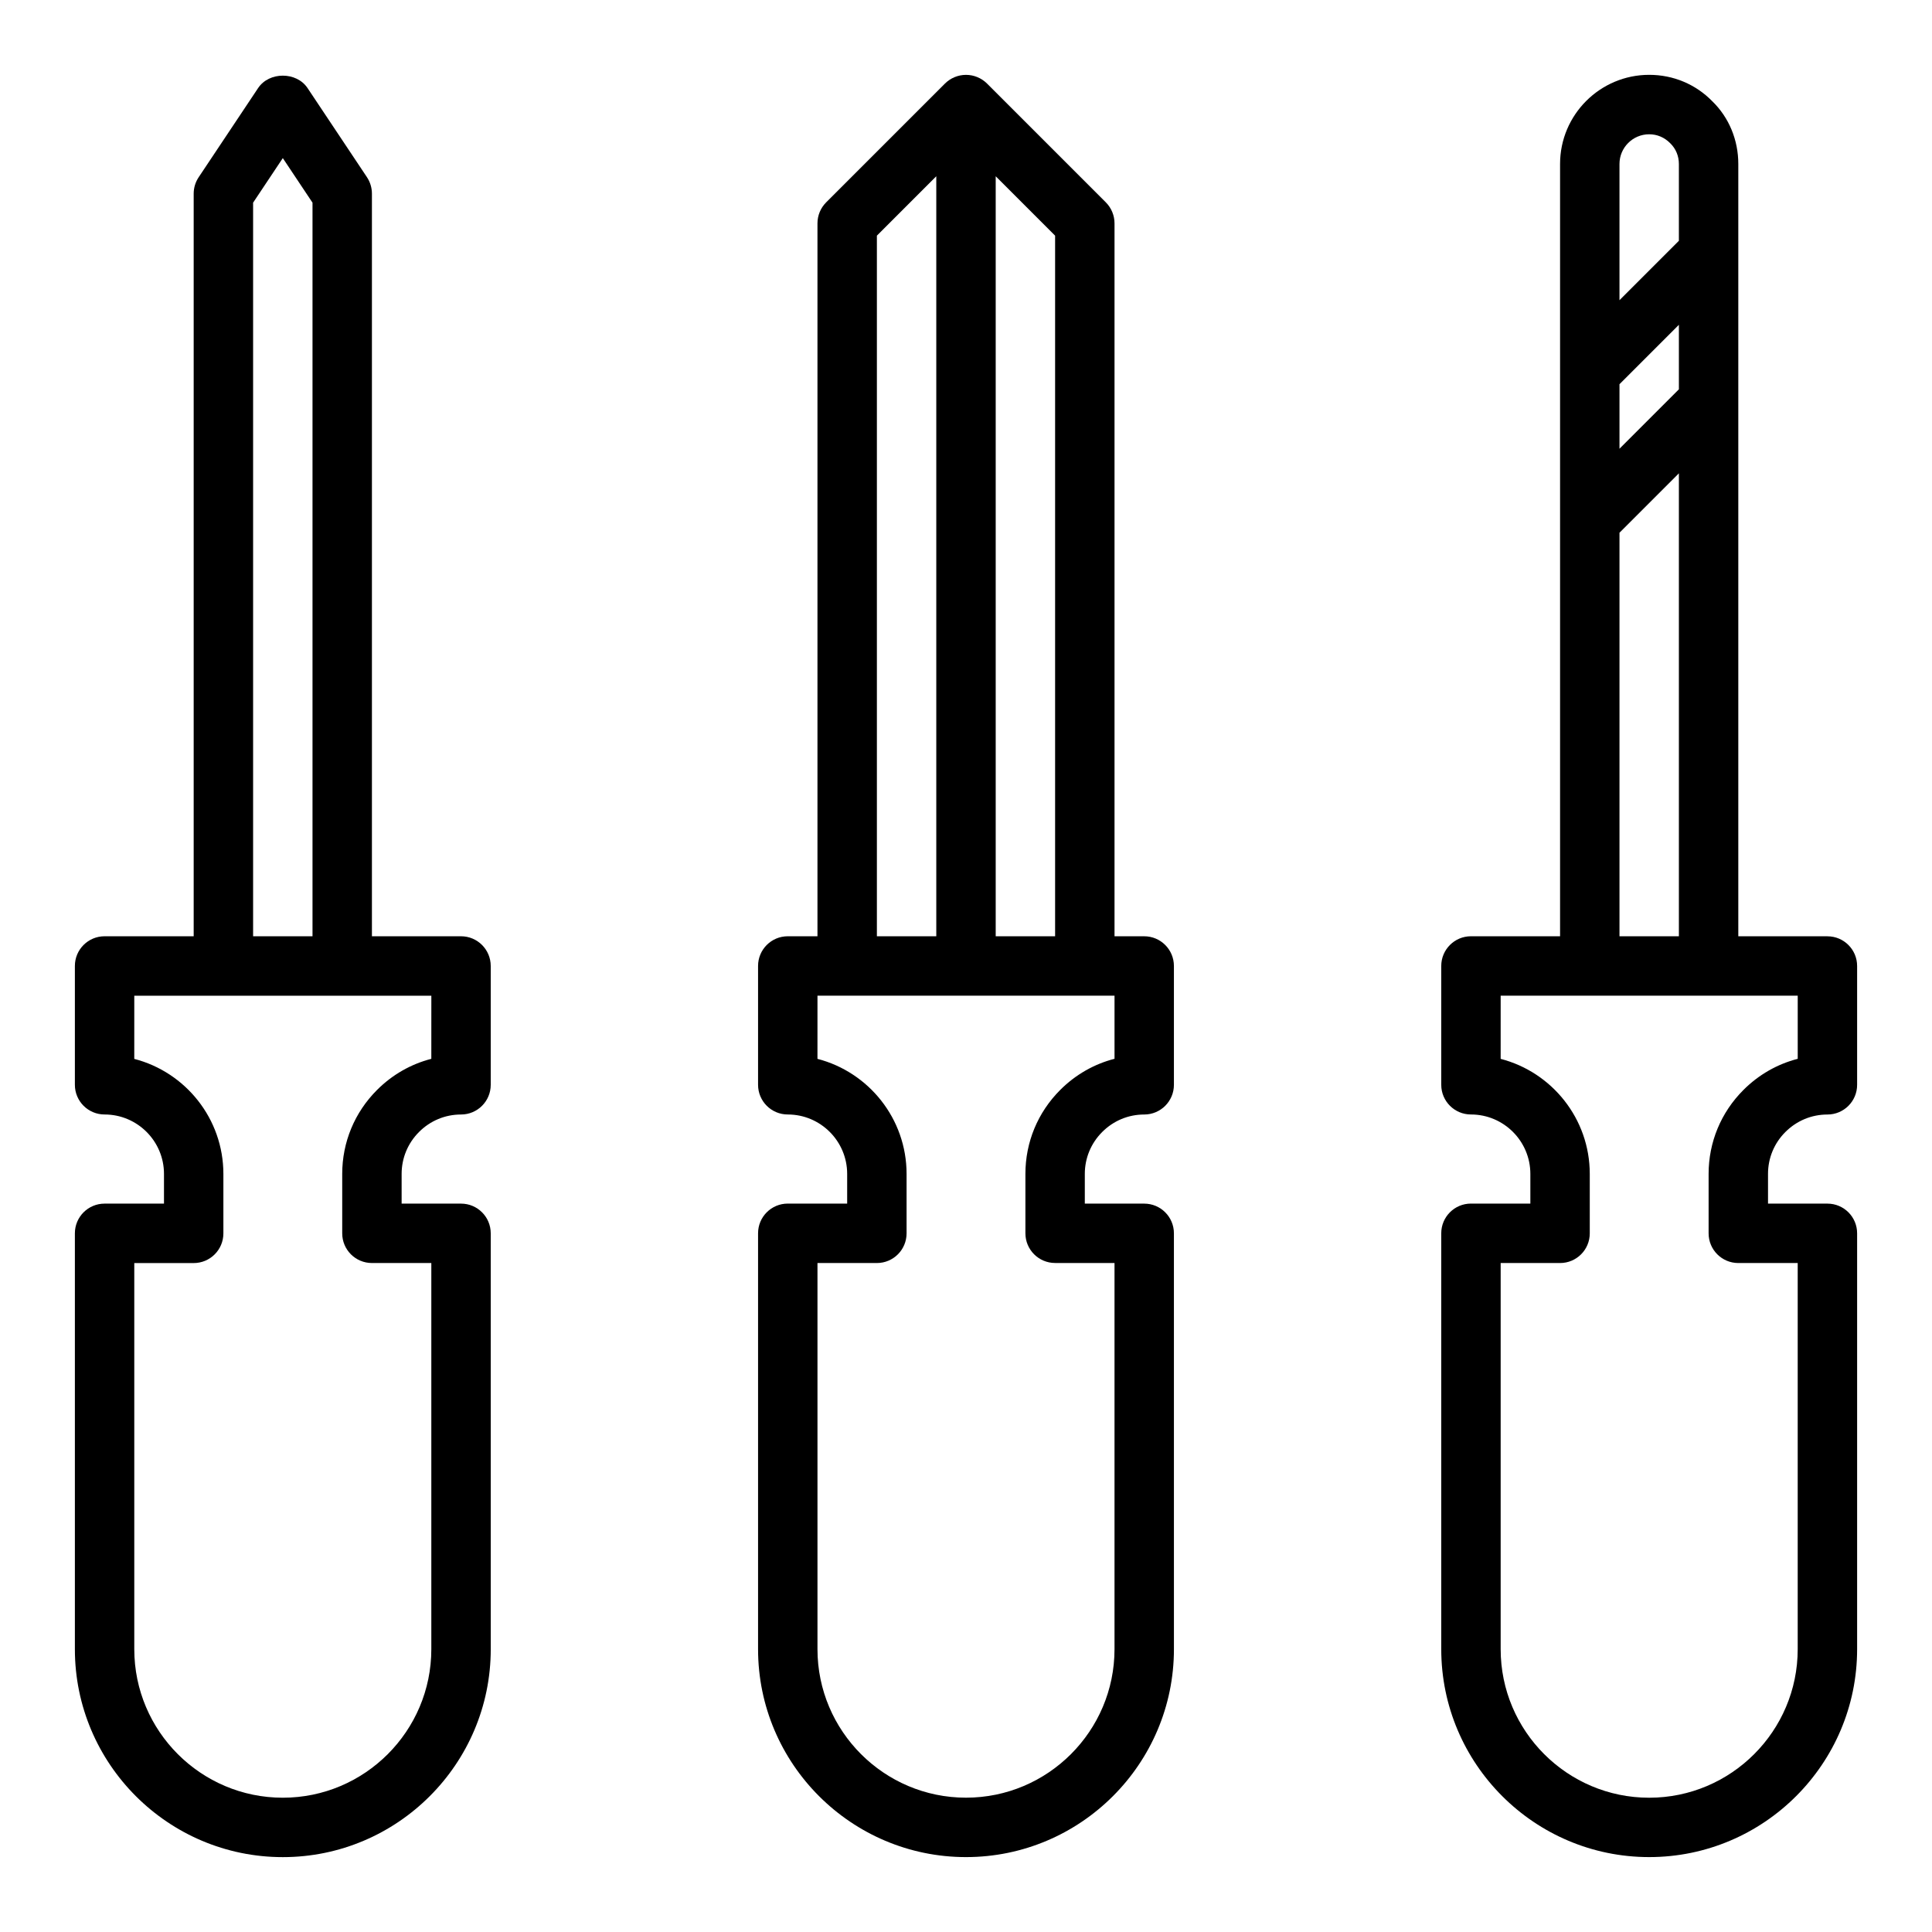
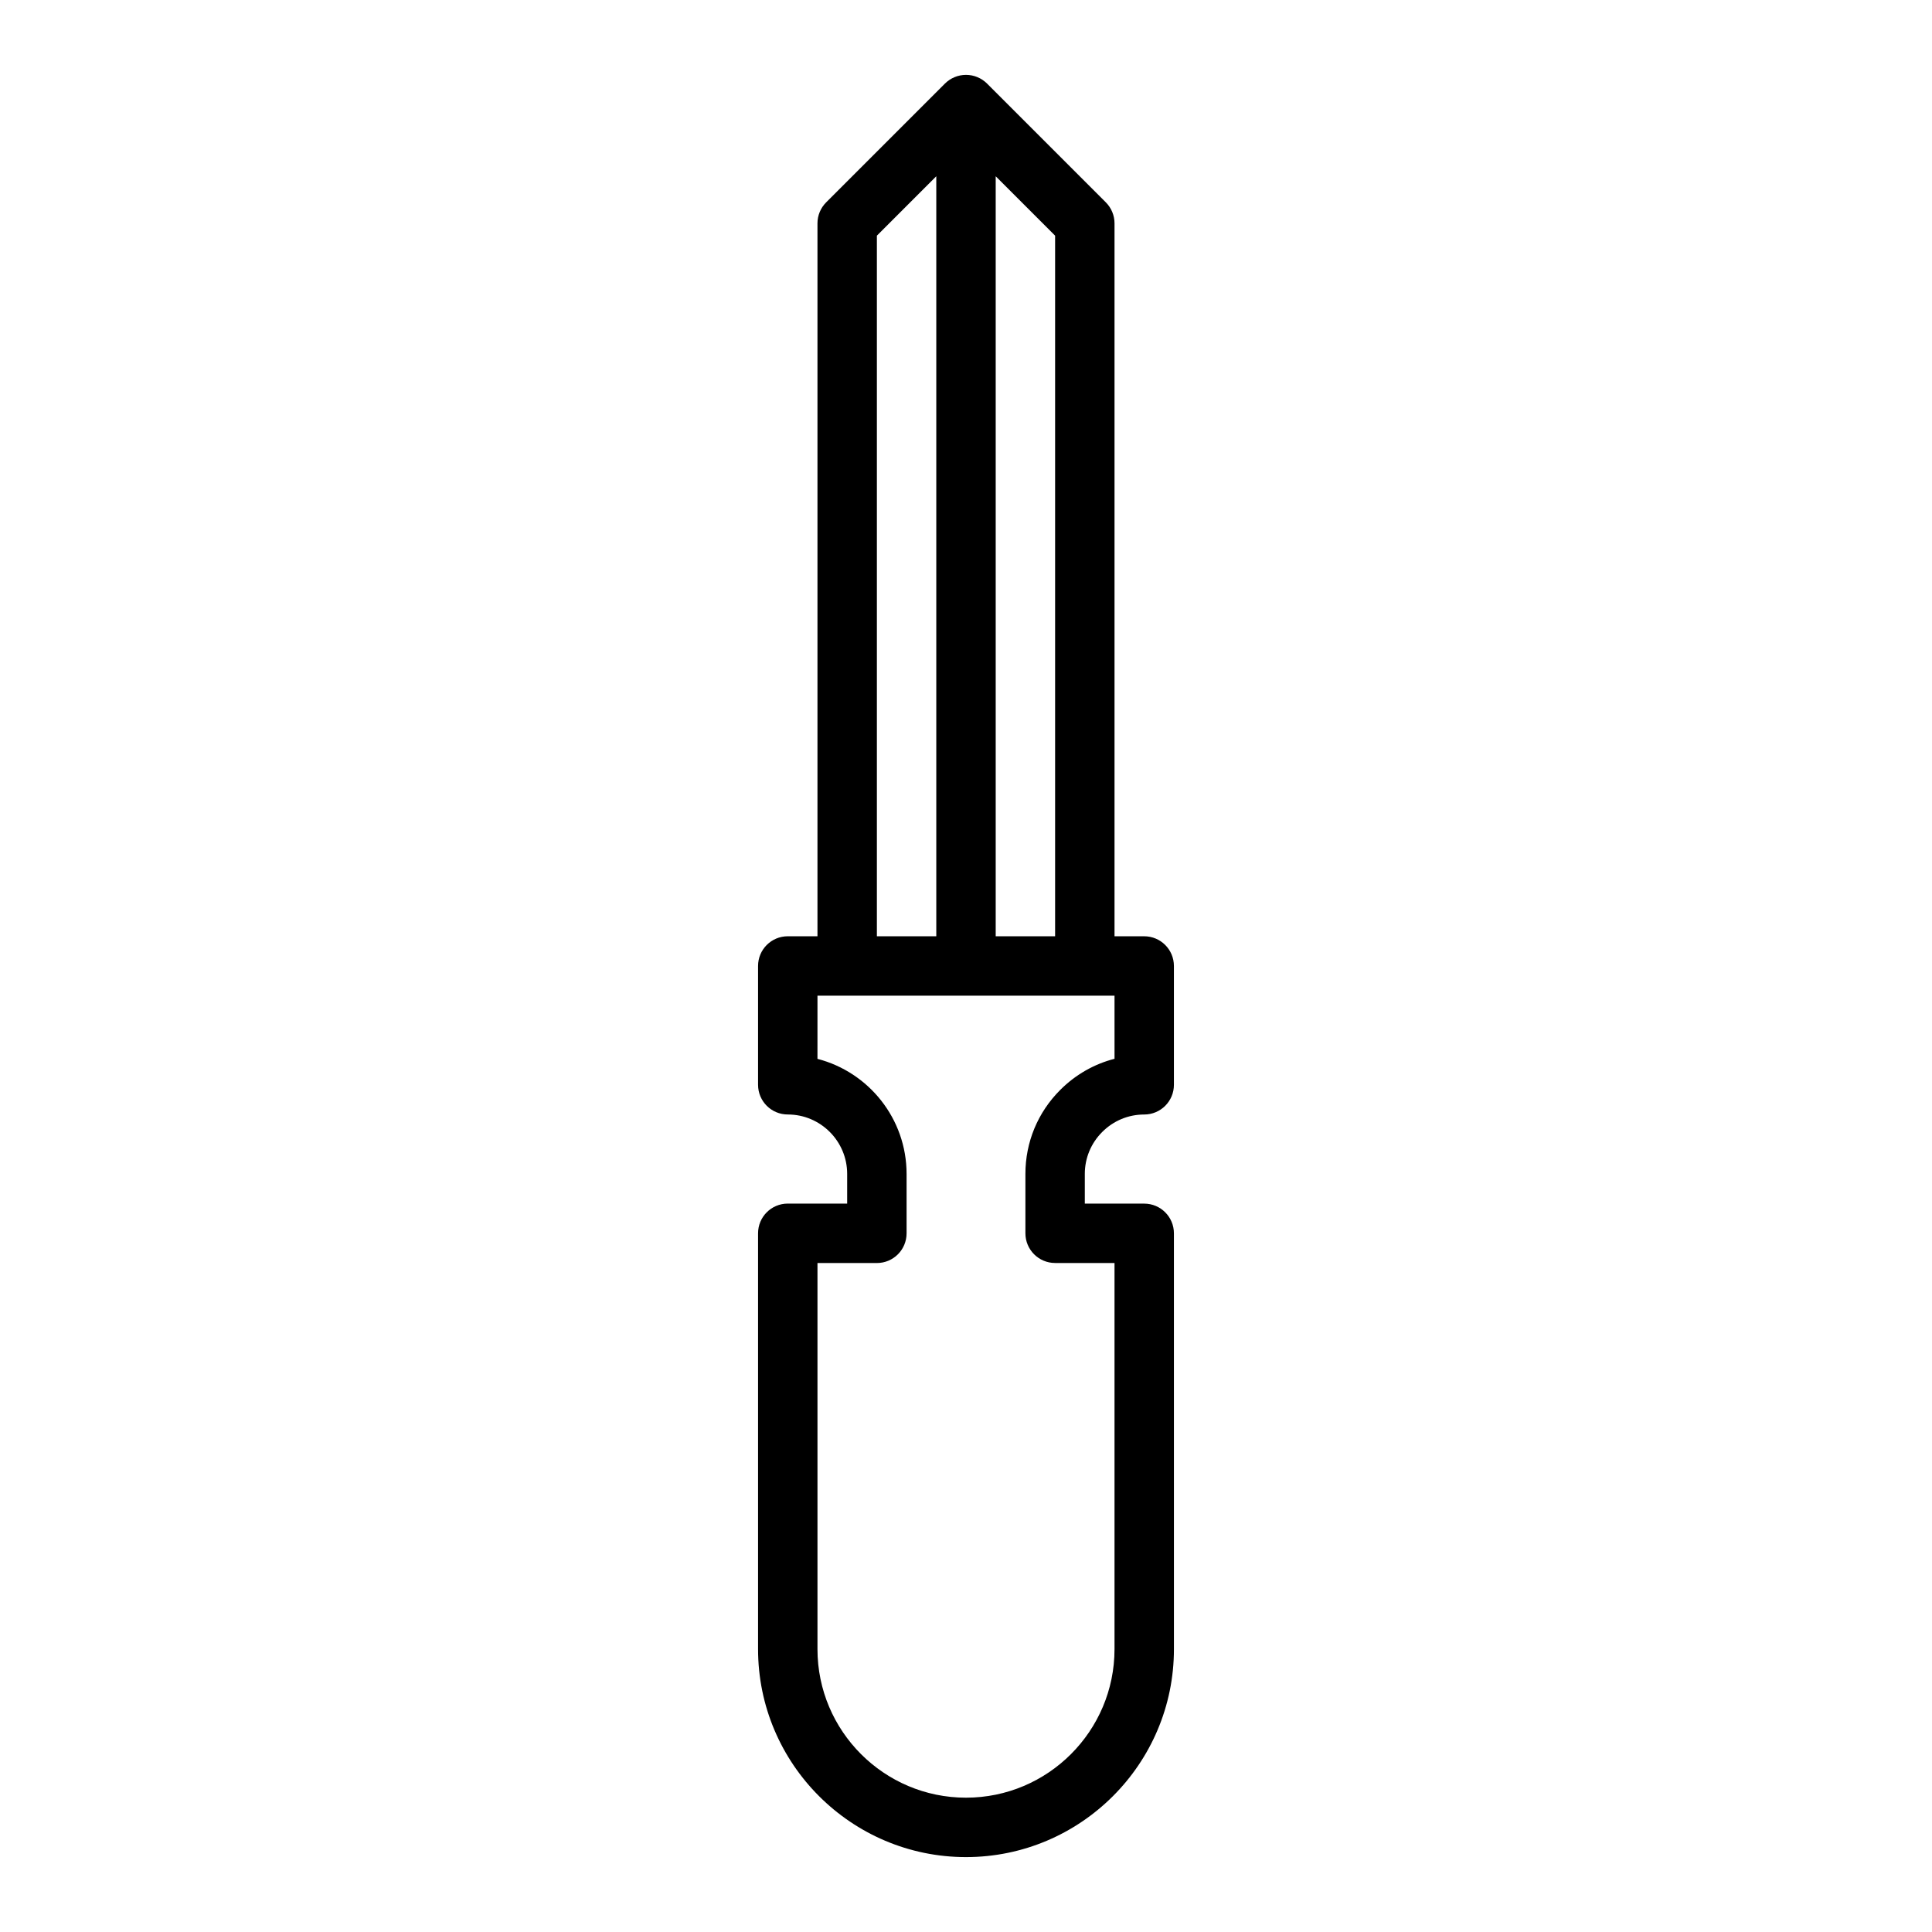
<svg xmlns="http://www.w3.org/2000/svg" fill="#000000" width="800px" height="800px" version="1.1" viewBox="144 144 512 512">
  <g>
-     <path d="m266.18 392.12h-23.617v-196.8c0-1.555-0.461-3.074-1.32-4.367l-15.742-23.617c-2.922-4.383-10.18-4.383-13.098 0l-15.742 23.617c-0.867 1.293-1.332 2.816-1.332 4.367v196.8h-23.613c-4.352 0-7.871 3.523-7.871 7.871v31.488c0 4.348 3.519 7.871 7.871 7.871 8.68 0 15.742 7.062 15.742 15.742v7.871l-15.742 0.008c-4.352 0-7.871 3.523-7.871 7.871v110.21c0 30.387 24.723 55.105 55.105 55.105 30.383 0 55.105-24.719 55.105-55.105l-0.004-110.21c0-4.348-3.519-7.871-7.871-7.871h-15.742v-7.871c0-4.195 1.637-8.145 4.621-11.125 2.977-2.981 6.93-4.621 11.121-4.621 4.352 0 7.871-3.523 7.871-7.871v-31.488c0-4.348-3.523-7.875-7.871-7.875zm-55.105-194.41 7.871-11.809 7.871 11.809v194.41h-15.742zm47.23 226.89c-5.391 1.387-10.34 4.199-14.383 8.246-5.957 5.953-9.23 13.855-9.23 22.254v15.742c0 4.348 3.519 7.871 7.871 7.871h15.742v102.34c0 21.703-17.66 39.359-39.359 39.359-21.703 0-39.359-17.66-39.359-39.359v-102.33h15.742c4.352 0 7.871-3.523 7.871-7.871v-15.742c0-14.645-10.047-26.988-23.617-30.492l0.004-16.742h78.723z" />
    <path d="m447.23 392.12h-7.871v-188.93c0-2.086-0.832-4.09-2.305-5.566l-31.48-31.48c-0.727-0.73-1.598-1.305-2.566-1.707-1.922-0.797-4.09-0.797-6.016 0-0.965 0.398-1.836 0.977-2.566 1.707l-31.48 31.48c-1.477 1.477-2.309 3.477-2.309 5.566v188.93h-7.871c-4.352 0-7.871 3.523-7.871 7.871v31.488c0 4.348 3.519 7.871 7.871 7.871 8.68 0 15.742 7.062 15.742 15.742v7.871h-15.742c-4.352 0-7.871 3.523-7.871 7.871v110.21c0 30.387 24.723 55.105 55.105 55.105s55.105-24.719 55.105-55.105l-0.004-110.2c0-4.348-3.519-7.871-7.871-7.871h-15.742v-7.871c0-4.195 1.637-8.145 4.621-11.125 2.981-2.981 6.93-4.621 11.121-4.621 4.352 0 7.871-3.523 7.871-7.871v-31.488c0-4.348-3.519-7.875-7.871-7.875zm-23.617 0h-15.742v-201.41l15.742 15.742zm-47.23-185.67 15.742-15.742v201.41h-15.742zm62.977 218.14c-5.391 1.387-10.34 4.199-14.383 8.246-5.961 5.953-9.234 13.855-9.234 22.254v15.742c0 4.348 3.519 7.871 7.871 7.871h15.742v102.34c0 21.703-17.66 39.359-39.359 39.359-21.703 0-39.359-17.66-39.359-39.359v-102.33h15.742c4.352 0 7.871-3.523 7.871-7.871v-15.742c0-14.645-10.047-26.988-23.617-30.492l0.004-16.742h78.719z" />
-     <path d="m617.16 443.98c2.981-2.981 6.934-4.621 11.125-4.621 4.352 0 7.871-3.523 7.871-7.871v-31.488c0-4.348-3.519-7.871-7.871-7.871h-23.617v-204.68c0-6.383-2.492-12.332-6.871-16.594-4.414-4.527-10.355-7.023-16.746-7.023-13.023 0-23.617 10.594-23.617 23.617v204.67h-23.617c-4.352 0-7.871 3.523-7.871 7.871v31.488c0 4.348 3.519 7.871 7.871 7.871 8.68 0 15.742 7.062 15.742 15.742v7.871h-15.742c-4.352 0-7.871 3.523-7.871 7.871v110.21c0 30.387 24.723 55.105 55.105 55.105 30.383 0 55.105-24.719 55.105-55.105v-110.2c0-4.348-3.519-7.871-7.871-7.871h-15.742v-7.871c-0.004-4.195 1.633-8.148 4.617-11.125zm-43.98-198.16 15.742-15.742v17.098l-15.742 15.742zm7.871-66.234c2.098 0 4.043 0.805 5.613 2.41 1.453 1.422 2.258 3.359 2.258 5.461v20.355l-15.742 15.742v-36.098c0-4.34 3.527-7.871 7.871-7.871zm-7.871 105.59 15.742-15.742v122.69h-15.742zm31.488 193.54h15.742v102.34c0 21.703-17.66 39.359-39.359 39.359-21.703 0-39.359-17.66-39.359-39.359v-102.34h15.742c4.352 0 7.871-3.523 7.871-7.871v-15.742c0-14.645-10.047-26.988-23.617-30.492l0.004-16.742h78.723v16.73c-5.391 1.387-10.34 4.199-14.383 8.246-5.961 5.953-9.234 13.855-9.234 22.254v15.742c0 4.352 3.519 7.875 7.871 7.875z" />
  </g>
</svg>